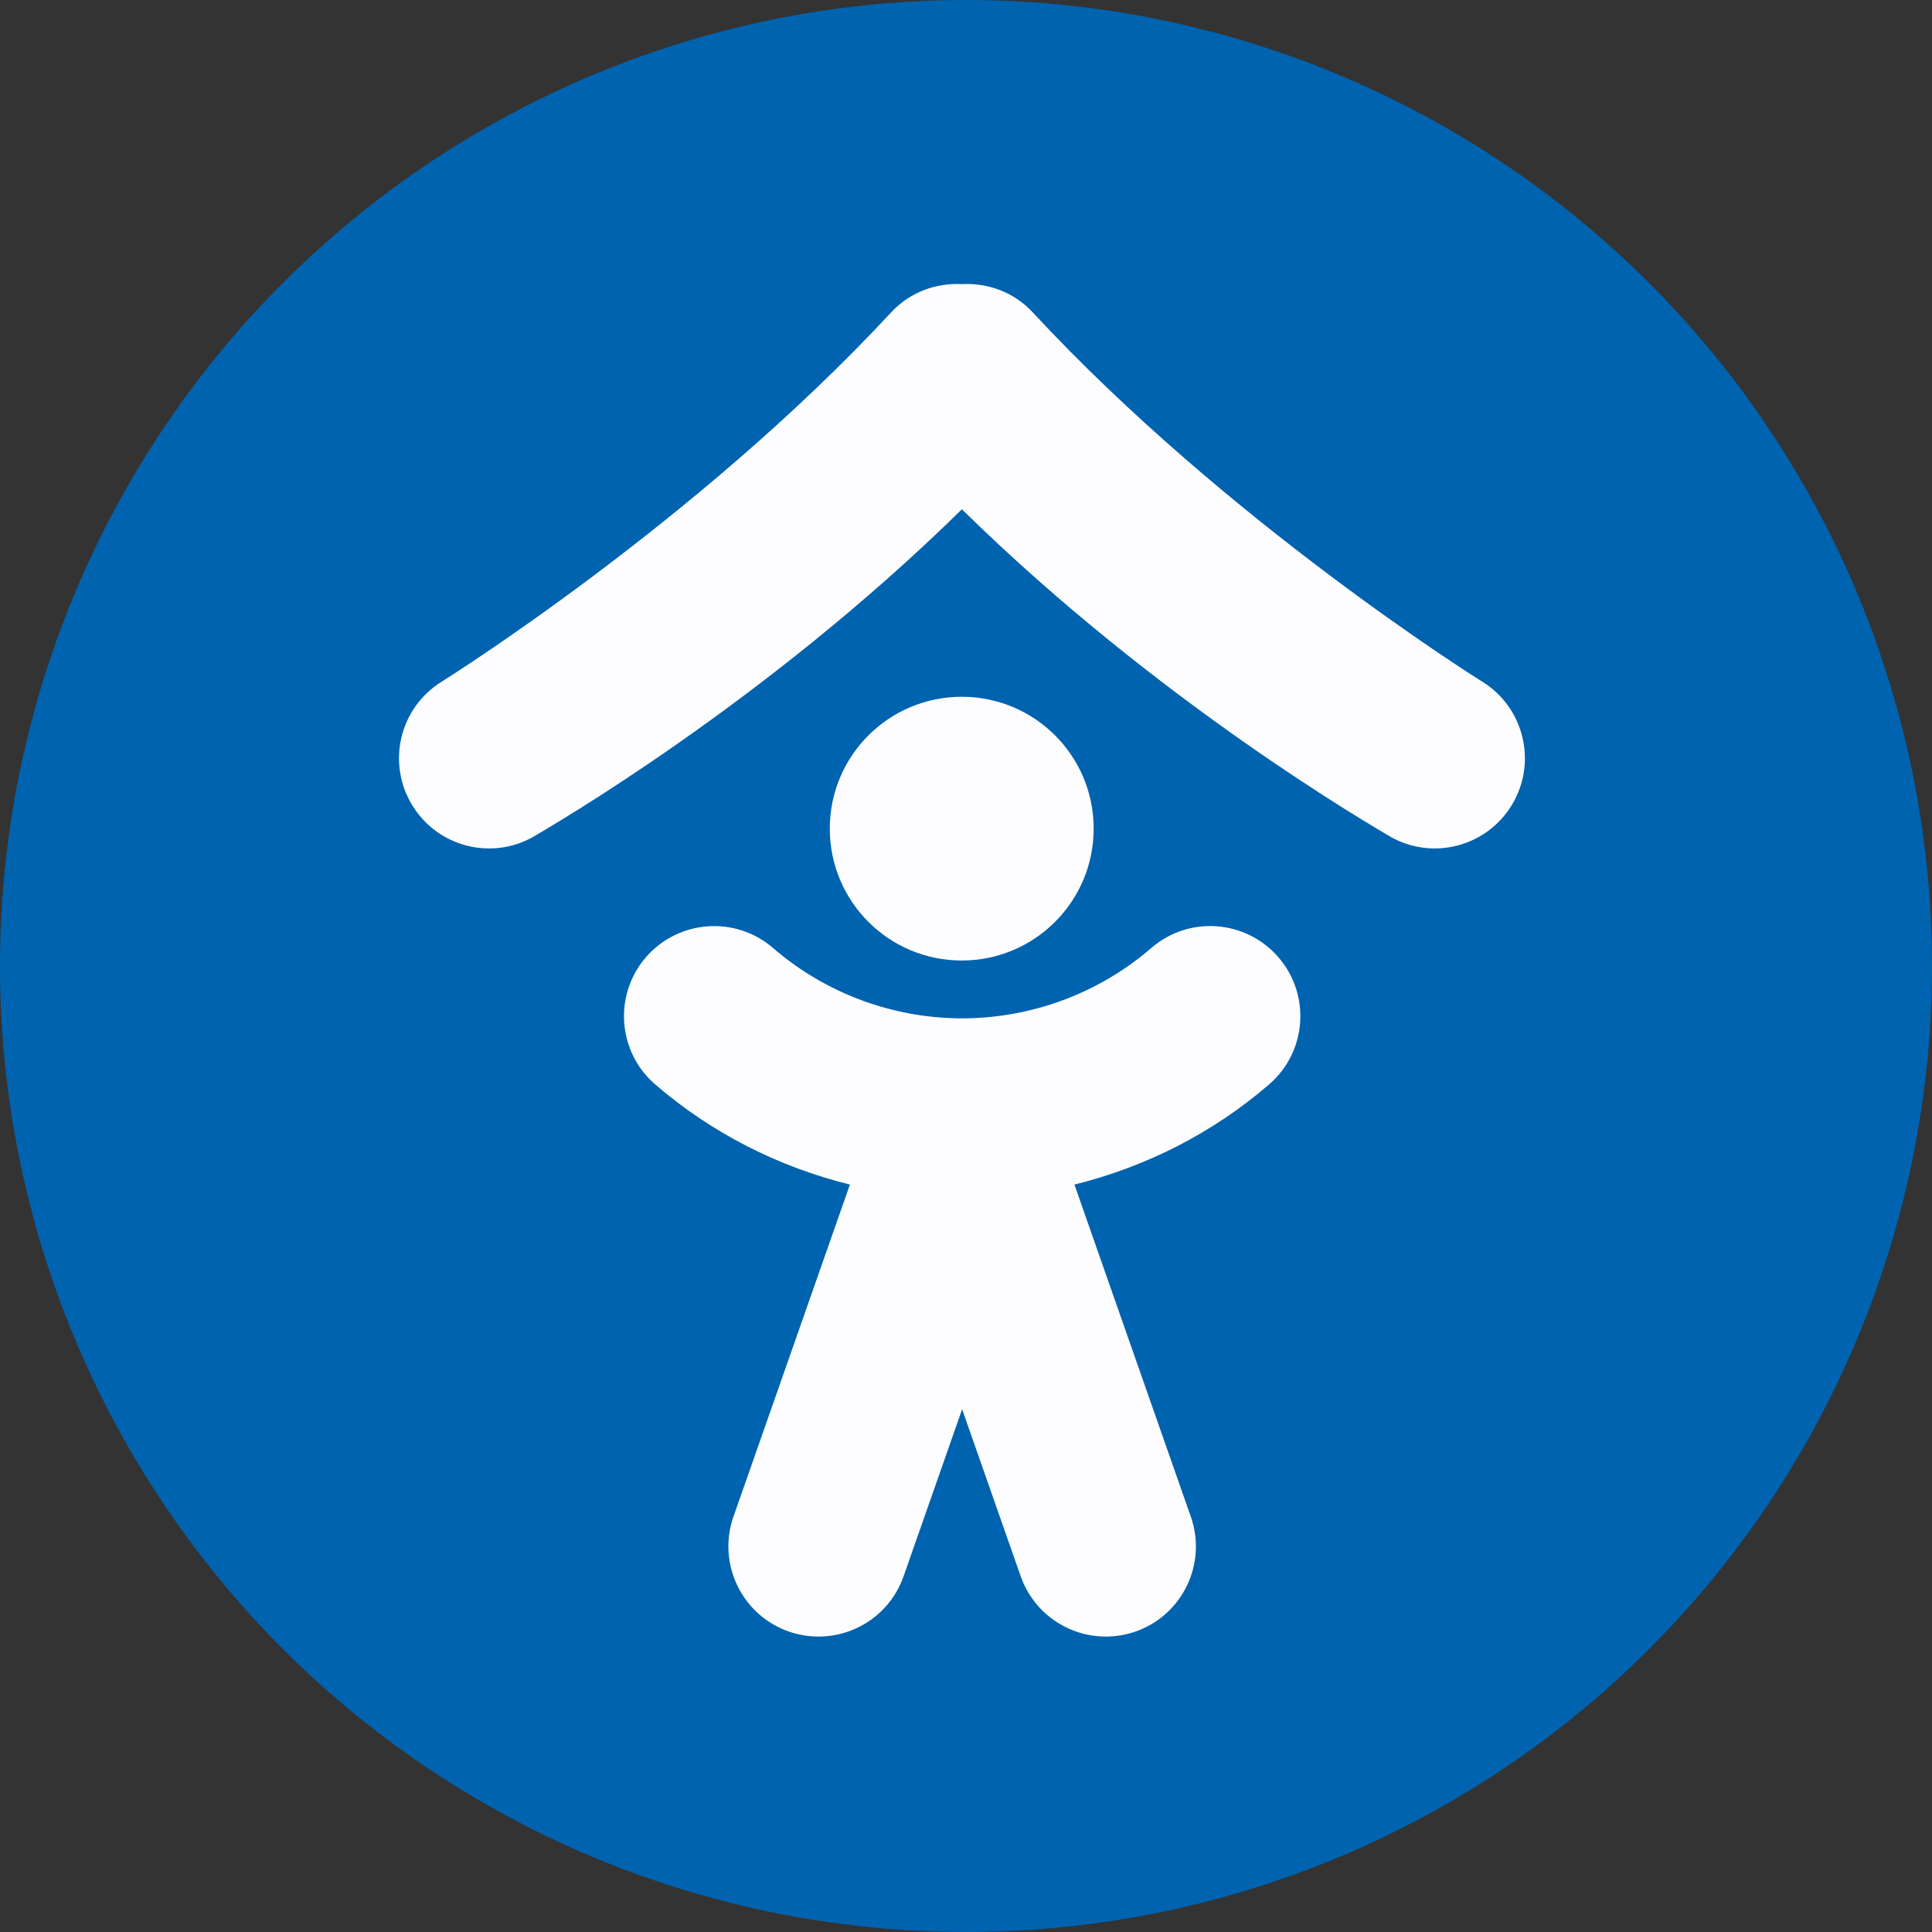
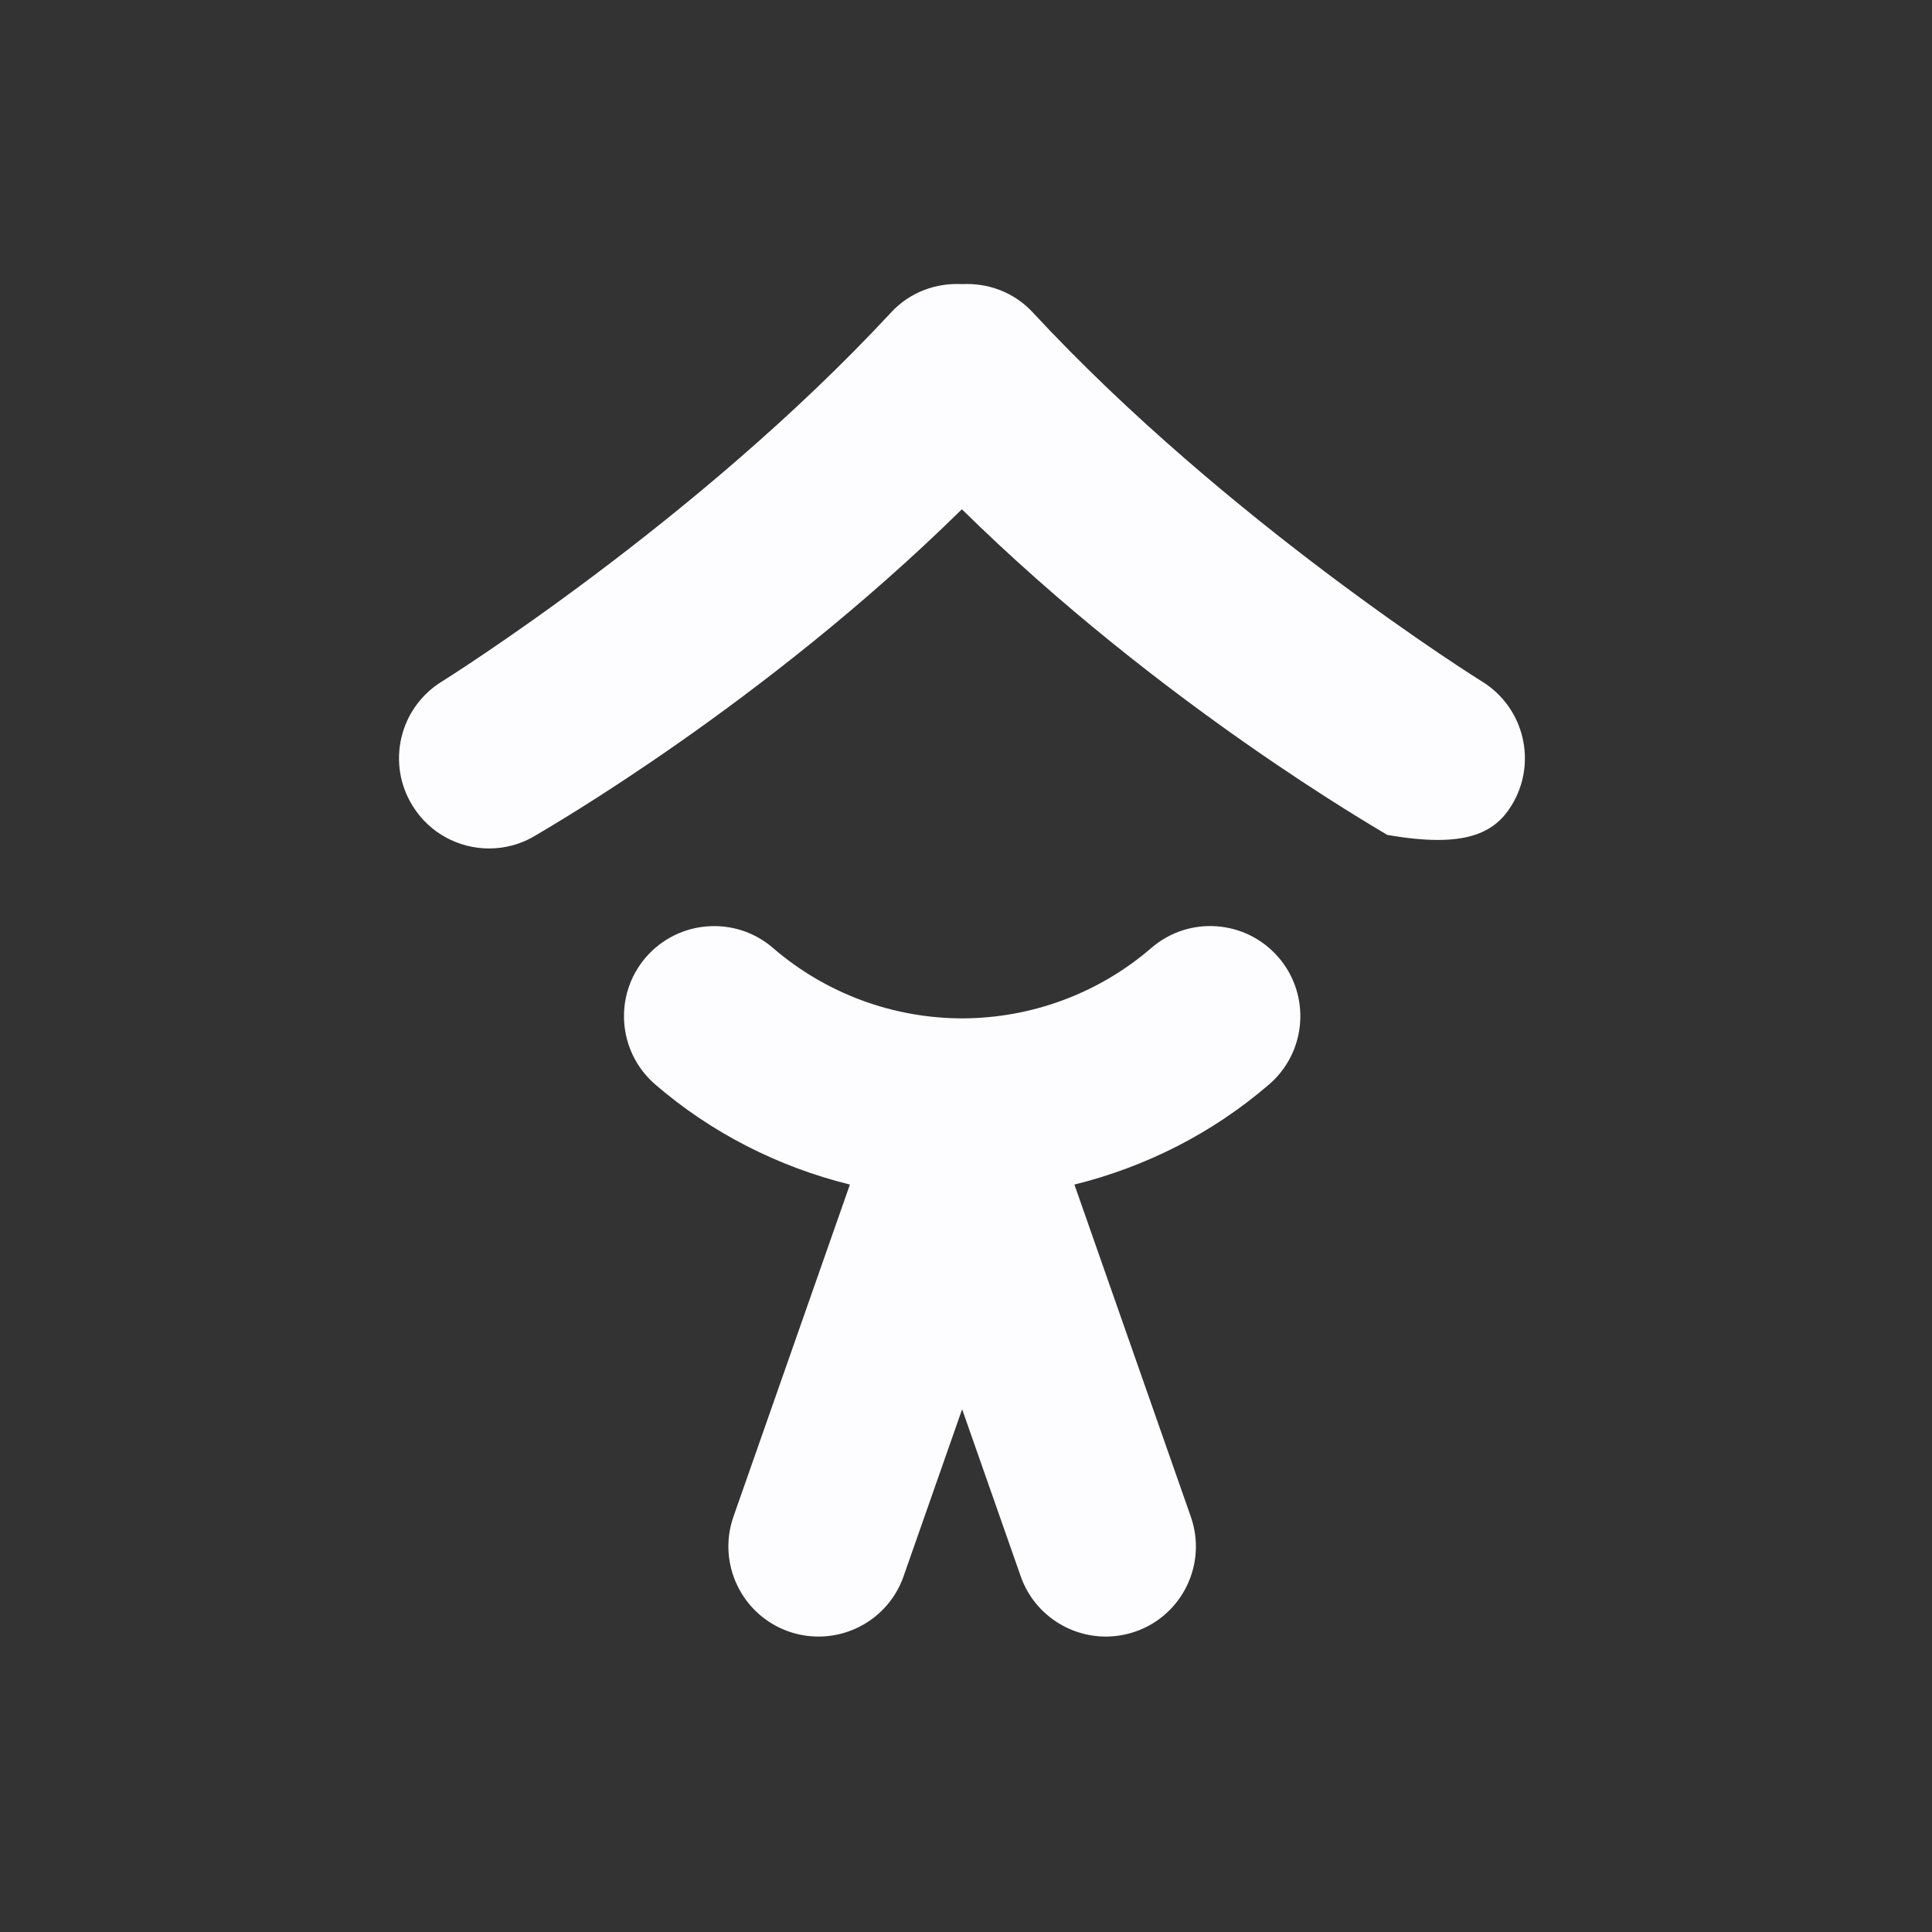
<svg xmlns="http://www.w3.org/2000/svg" version="1.1" width="184" height="184">
  <rect width="100%" height="100%" fill="#333333" stroke="none" />
  <svg width="184" height="184" viewBox="0 0 184 184" fill="none">
-     <circle cx="92" cy="92" r="92" fill="#0063AF" />
-     <path d="M141.18 64.927C140.928 64.781 116.915 49.761 98.36 29.754C96.557 27.804 94.062 26.932 91.607 27.058C89.156 26.932 86.671 27.804 84.868 29.754C66.313 49.761 42.287 64.781 42.052 64.927C38.029 67.43 36.792 72.713 39.294 76.743C40.91 79.364 43.715 80.806 46.586 80.806C48.133 80.806 49.691 80.39 51.096 79.514C52.064 78.918 72.729 67.082 91.607 48.5C110.493 67.082 131.165 78.918 132.122 79.514C133.53 80.39 135.095 80.806 136.636 80.806C139.51 80.806 142.308 79.364 143.938 76.743C146.437 72.713 145.199 67.43 141.18 64.927Z" fill="#FDFDFF" />
-     <path d="M79.028 78.918C79.028 71.977 84.646 66.359 91.6 66.359C98.52 66.359 104.159 71.957 104.159 78.918C104.159 85.859 98.531 91.477 91.6 91.477C84.646 91.477 79.028 85.859 79.028 78.918Z" fill="#FDFDFF" />
+     <path d="M141.18 64.927C140.928 64.781 116.915 49.761 98.36 29.754C96.557 27.804 94.062 26.932 91.607 27.058C89.156 26.932 86.671 27.804 84.868 29.754C66.313 49.761 42.287 64.781 42.052 64.927C38.029 67.43 36.792 72.713 39.294 76.743C40.91 79.364 43.715 80.806 46.586 80.806C48.133 80.806 49.691 80.39 51.096 79.514C52.064 78.918 72.729 67.082 91.607 48.5C110.493 67.082 131.165 78.918 132.122 79.514C139.51 80.806 142.308 79.364 143.938 76.743C146.437 72.713 145.199 67.43 141.18 64.927Z" fill="#FDFDFF" />
    <path d="M121.759 91.172C118.66 87.586 113.244 87.181 109.654 90.279C104.65 94.602 98.251 96.975 91.631 96.988C85.014 96.975 78.619 94.602 73.615 90.279C70.029 87.187 64.615 87.59 61.51 91.172C58.414 94.766 58.817 100.179 62.399 103.278C67.769 107.914 74.143 111.135 80.944 112.816L69.851 144.447C68.29 148.92 70.646 153.815 75.118 155.383C76.049 155.707 77.013 155.864 77.958 155.864C81.5 155.864 84.817 153.655 86.054 150.123L91.631 134.214L97.211 150.123C98.452 153.655 101.773 155.864 105.314 155.864C106.252 155.864 107.213 155.707 108.151 155.383C112.623 153.815 114.979 148.92 113.411 144.447L102.325 112.816C109.119 111.135 115.494 107.914 120.866 103.278C124.456 100.179 124.854 94.766 121.759 91.172Z" fill="#FDFDFF" />
  </svg>
  <style>@media (prefers-color-scheme: light) { :root { filter: none; } }
@media (prefers-color-scheme: dark) { :root { filter: none; } }
</style>
</svg>